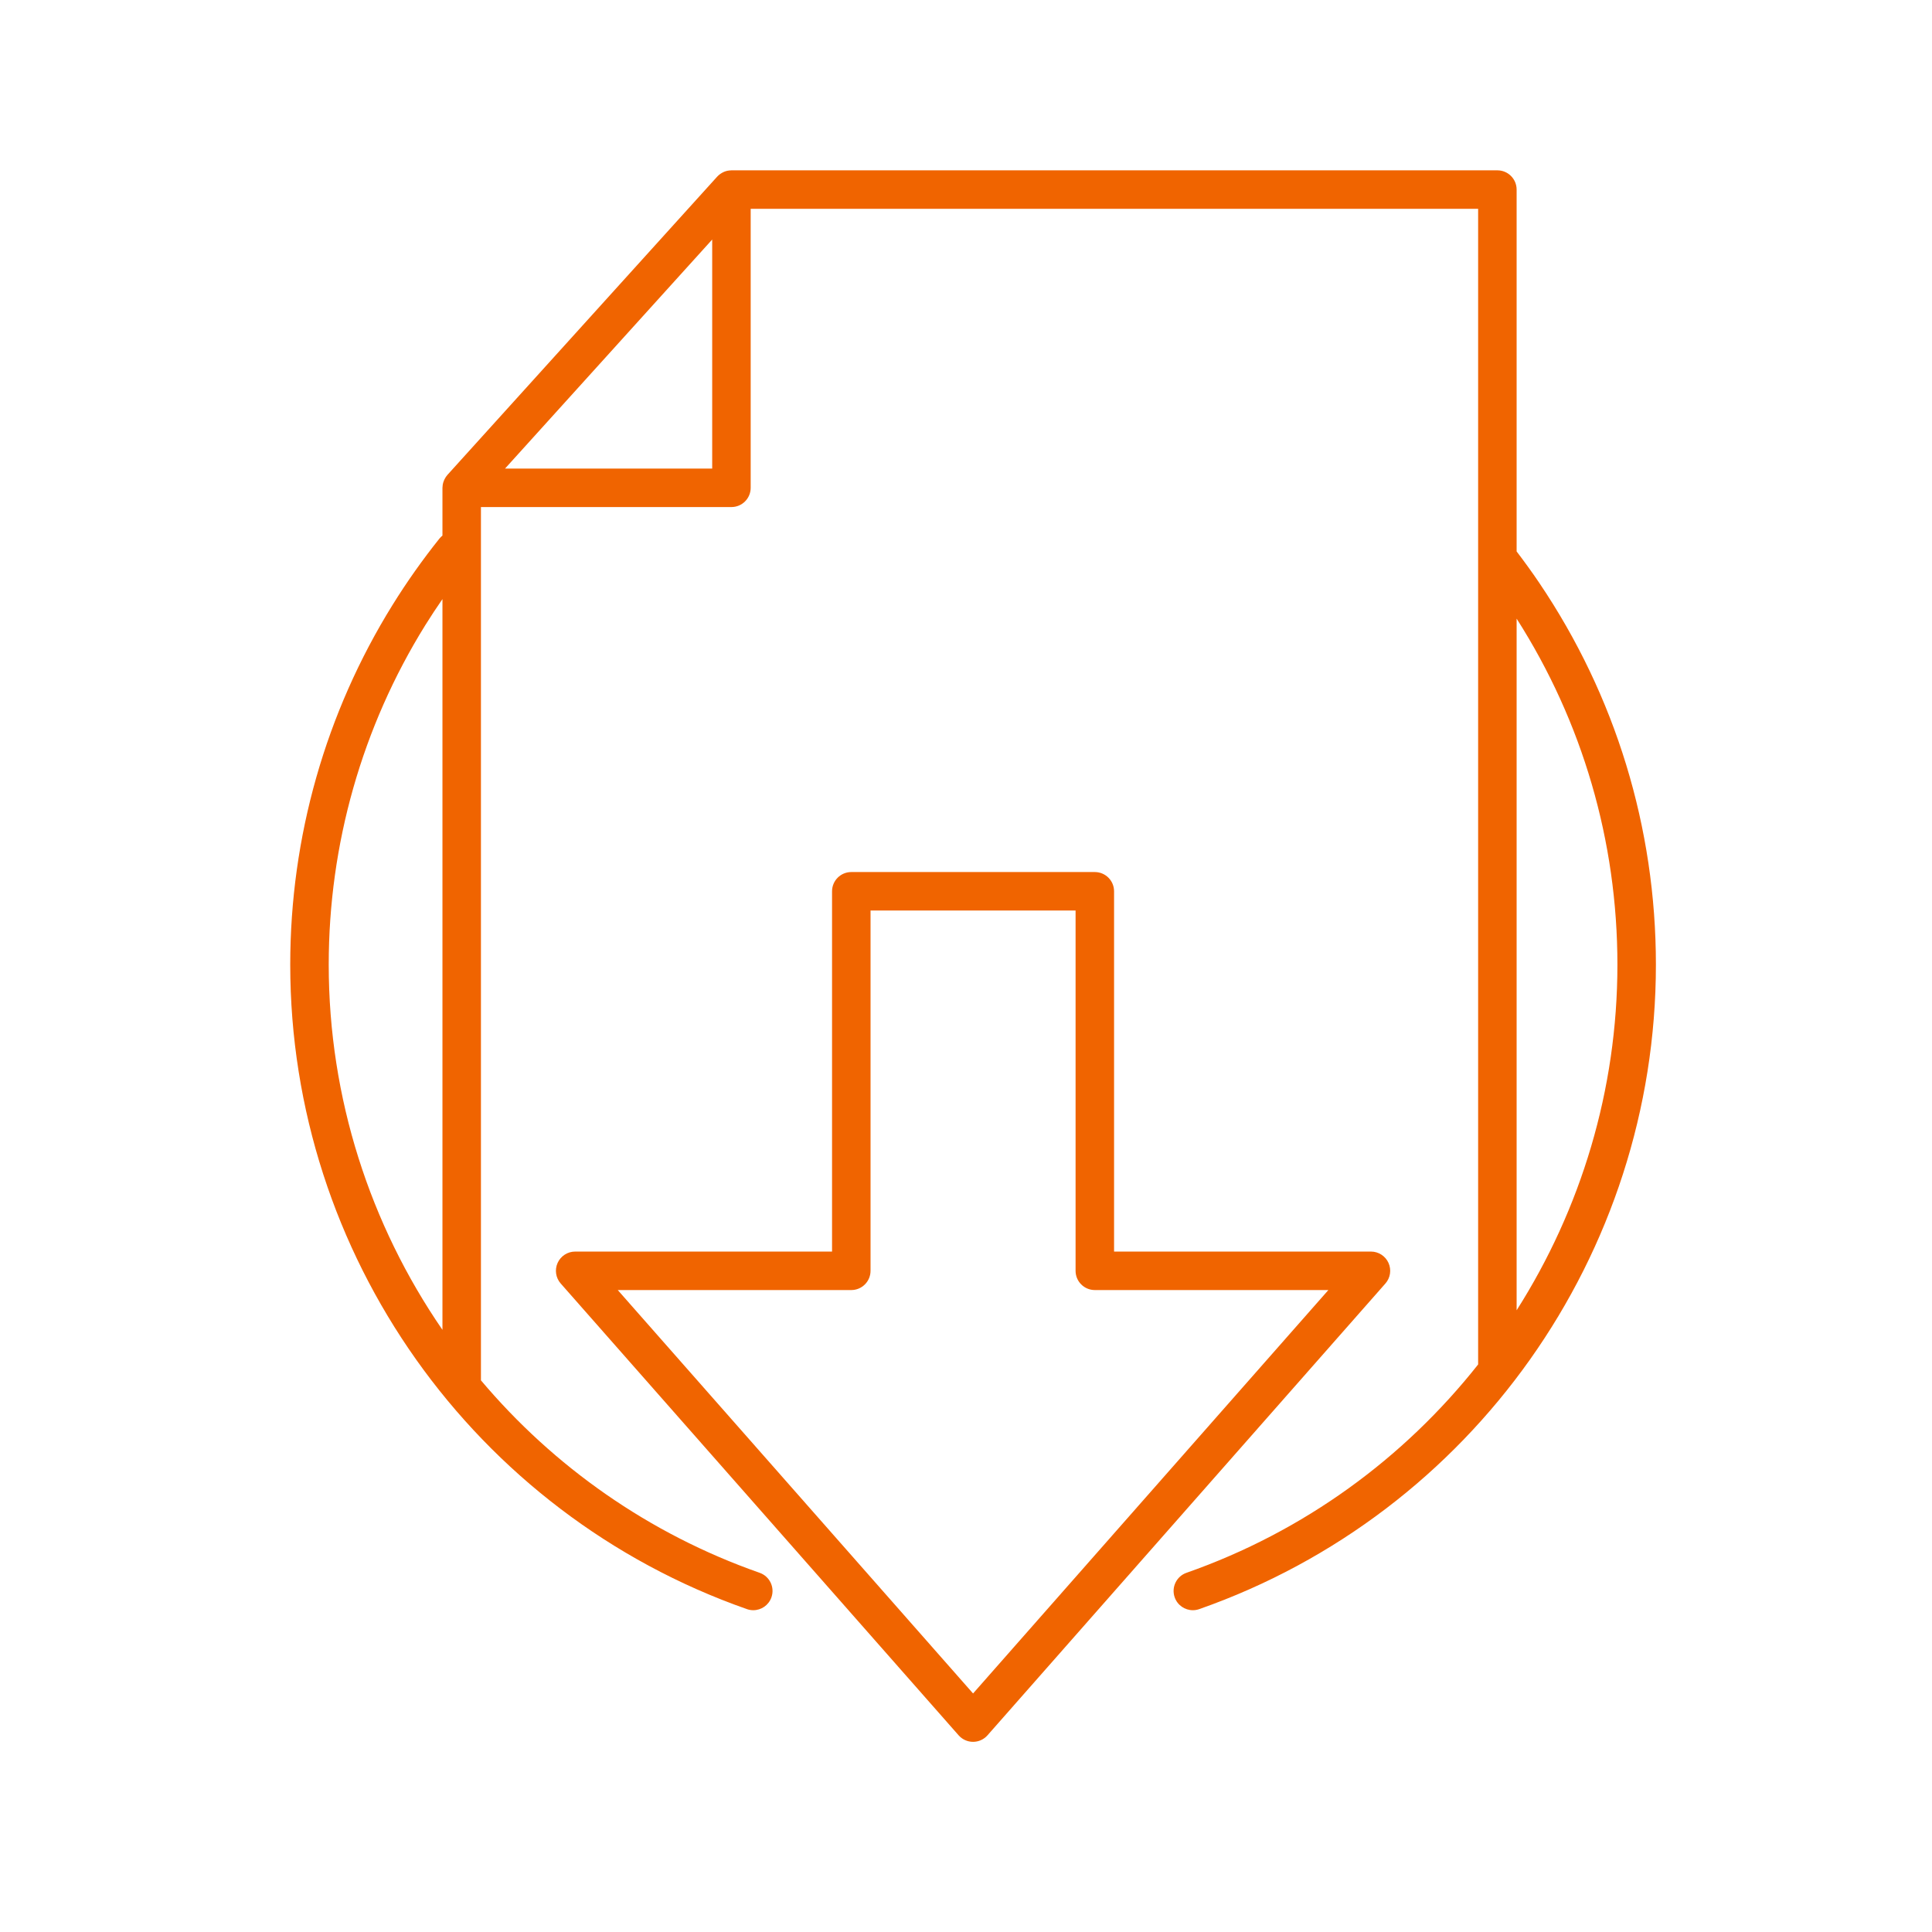
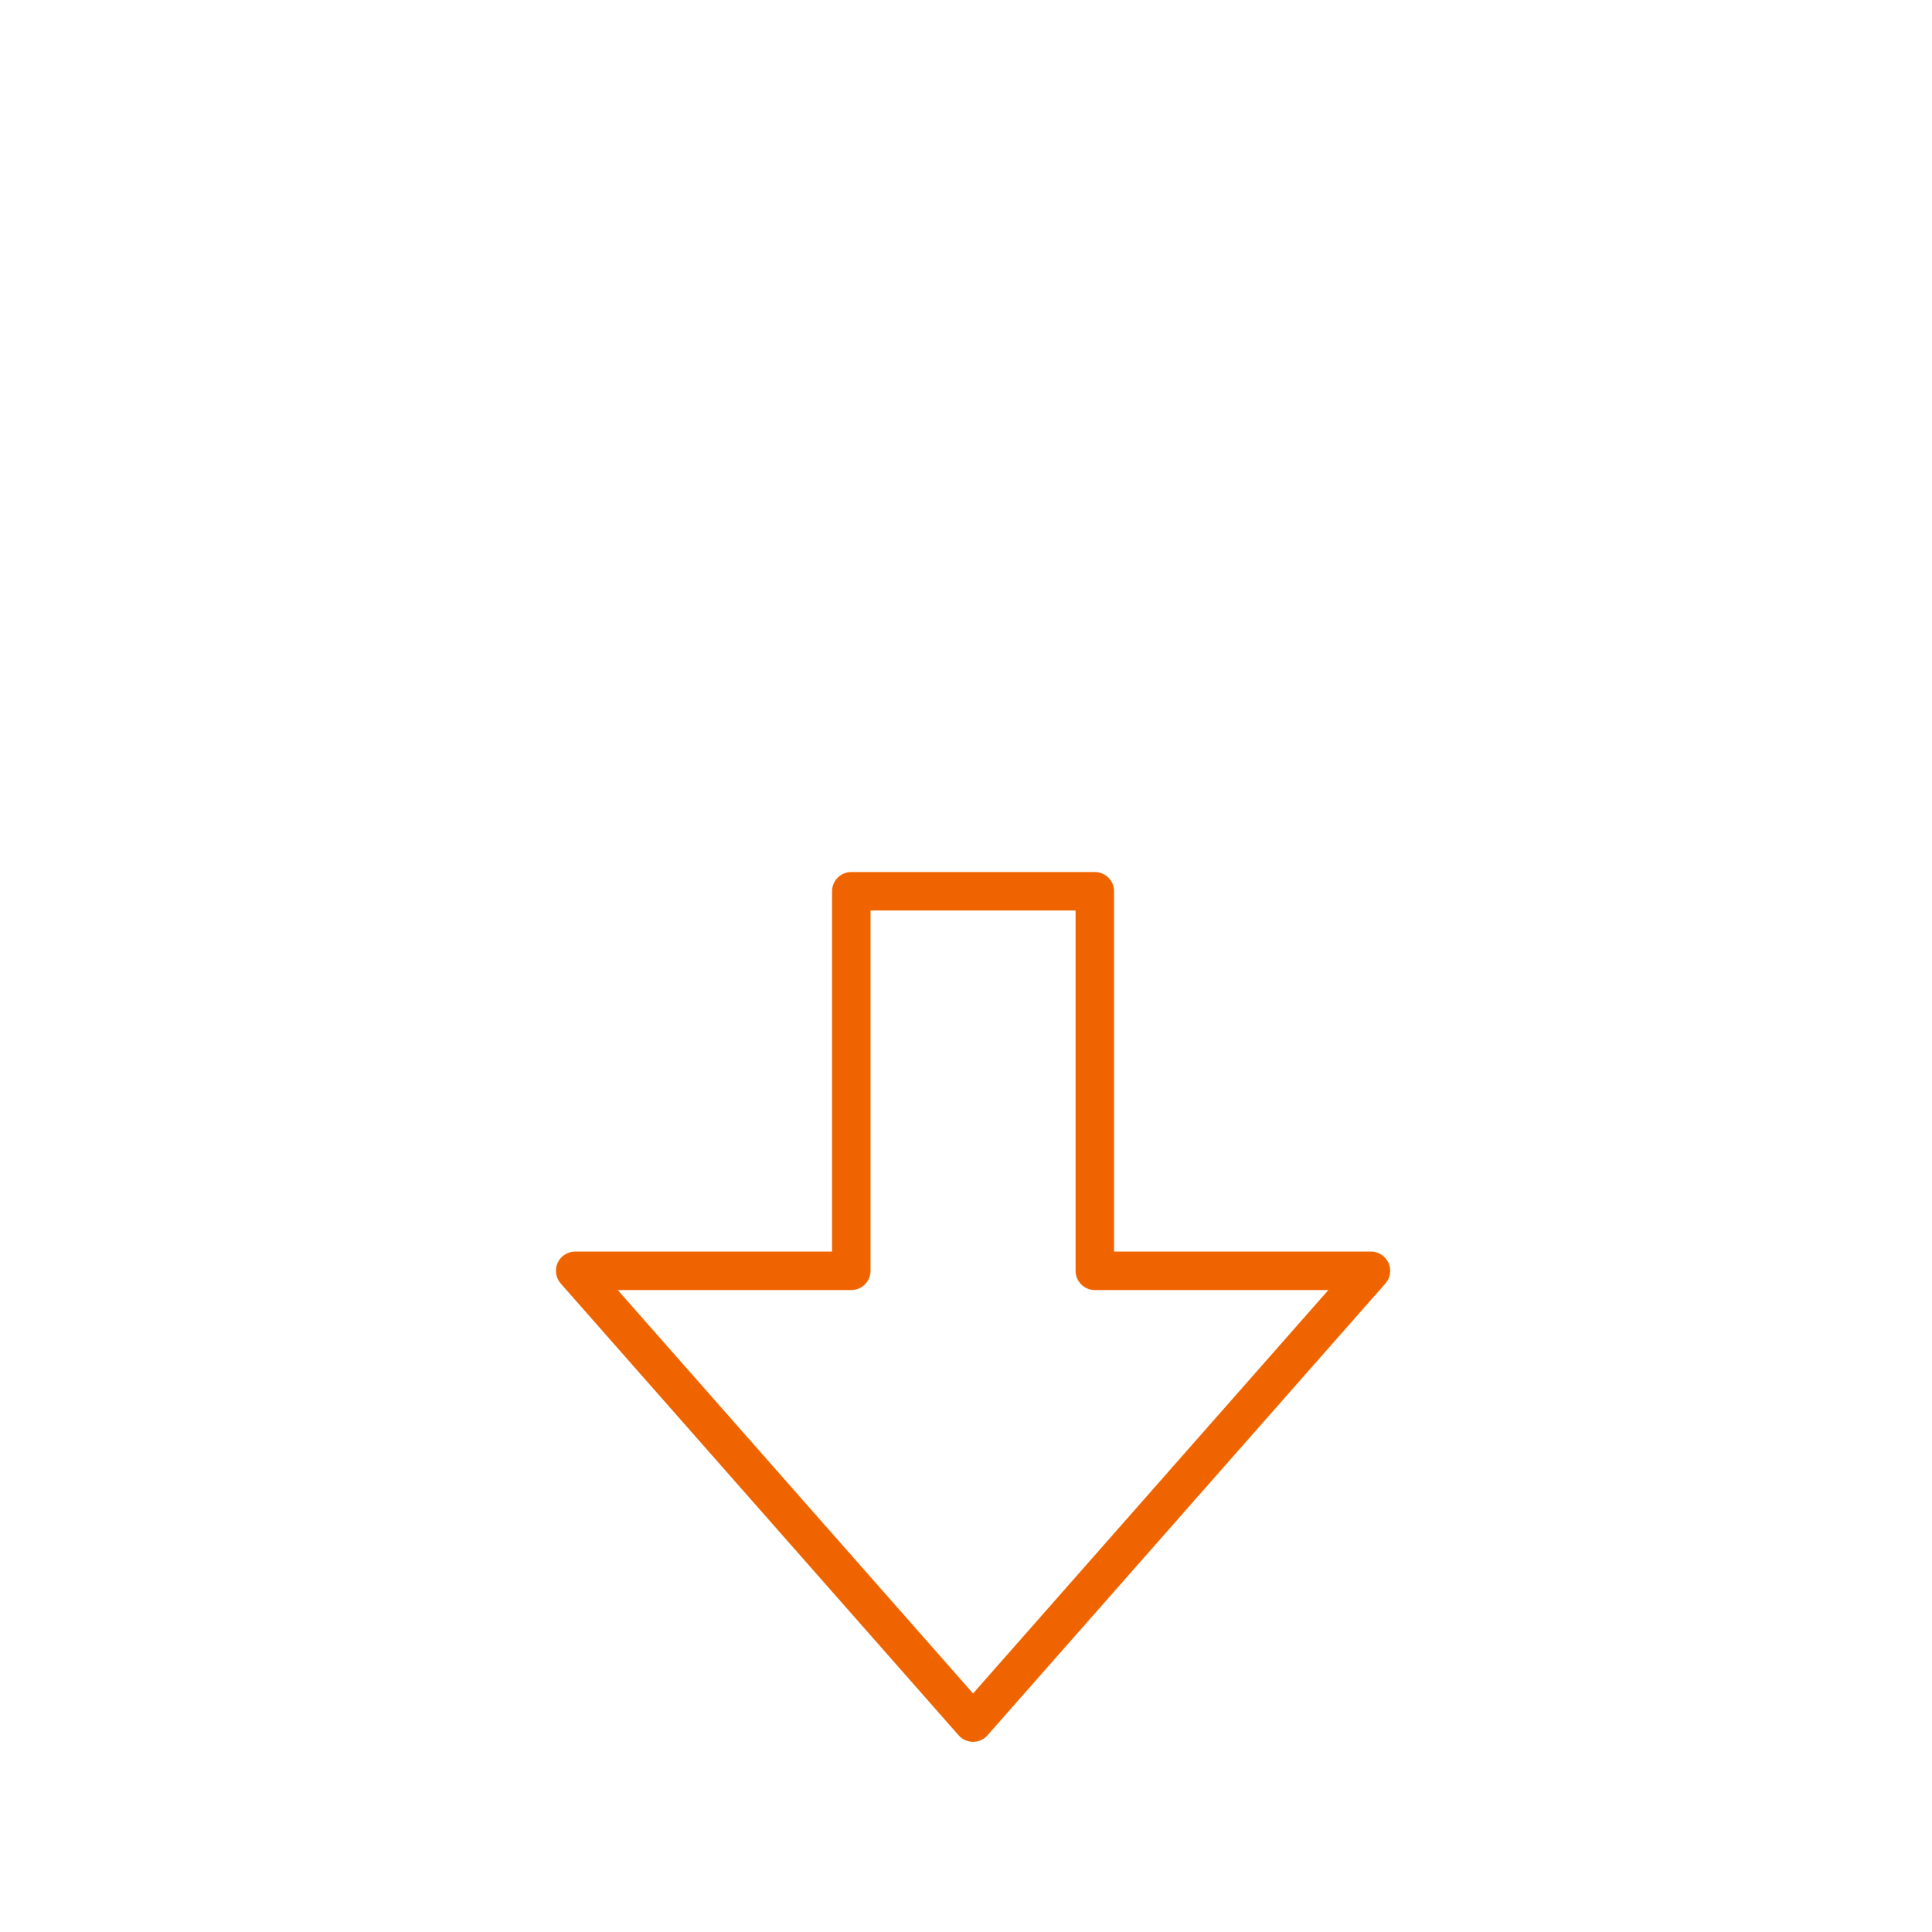
<svg xmlns="http://www.w3.org/2000/svg" width="251px" height="251px" viewBox="0 0 251 251" version="1.1">
  <title>icons/picto/large/orange/downloadFile</title>
  <desc>Created with Sketch.</desc>
  <g id="icons/picto/large/orange/downloadFile" stroke="none" stroke-width="1" fill="none" fill-rule="evenodd">
    <g fill="#F06400" id="Group-8">
      <g transform="translate(37, 22)">
        <path d="M89.418,198.011 L43.257,145.6 L73.598,145.6 C74.979,145.6 76.098,144.481 76.098,143.1 L76.098,96.294 L102.736,96.294 L102.736,143.1 C102.736,144.481 103.856,145.6 105.236,145.6 L135.578,145.6 L89.418,198.011 Z M143.389,142.071 C142.984,141.175 142.094,140.6 141.111,140.6 L107.736,140.6 L107.736,93.794 C107.736,92.413 106.617,91.294 105.236,91.294 L73.598,91.294 C72.217,91.294 71.098,92.413 71.098,93.794 L71.098,140.6 L37.724,140.6 C36.741,140.6 35.85,141.175 35.445,142.071 C35.041,142.966 35.198,144.015 35.848,144.752 L87.541,203.446 C88.016,203.985 88.699,204.294 89.418,204.294 C90.136,204.294 90.818,203.985 91.293,203.446 L142.986,144.752 C143.637,144.015 143.793,142.966 143.389,142.071 Z" id="Fill-4" />
-         <path d="M160.035,148.229 L160.035,58.372 C168.601,71.798 173.13,87.288 173.13,103.323 C173.13,119.606 168.387,135.092 160.035,148.229 Z M55.526,38.875 L28.613,38.875 L50.398,14.79 L55.526,9.12 L55.526,38.875 Z M5.707,103.323 C5.707,87.688 10.043,72.439 18.25,59.225 C18.25,59.224 18.25,59.223 18.252,59.222 C18.962,58.077 19.712,56.949 20.482,55.834 L20.482,150.769 C11.086,137.11 5.707,120.669 5.707,103.323 Z M162.976,53.723 C162.042,52.339 161.05,50.974 160.035,49.64 L160.035,2.629 C160.035,1.248 158.916,0.129 157.535,0.129 L58.026,0.129 C58.005,0.129 57.986,0.135 57.965,0.135 C57.827,0.139 57.69,0.152 57.554,0.178 C57.532,0.183 57.511,0.184 57.487,0.189 C57.334,0.223 57.184,0.272 57.039,0.335 C57.011,0.347 56.983,0.363 56.955,0.377 C56.84,0.431 56.73,0.494 56.626,0.566 C56.592,0.589 56.556,0.611 56.525,0.636 C56.4,0.73 56.279,0.833 56.172,0.952 L21.128,39.698 C20.98,39.86 20.866,40.044 20.767,40.236 C20.747,40.278 20.724,40.319 20.706,40.363 C20.62,40.553 20.555,40.75 20.52,40.956 C20.515,40.986 20.515,41.016 20.512,41.047 C20.497,41.155 20.482,41.264 20.482,41.375 L20.482,47.583 C20.341,47.696 20.209,47.823 20.091,47.97 C17.901,50.709 15.852,53.607 14.005,56.583 C14.005,56.585 14.002,56.586 14.002,56.587 C5.304,70.594 0.707,86.755 0.707,103.323 C0.707,140.952 24.549,174.6 60.036,187.052 C60.31,187.148 60.59,187.194 60.864,187.194 C61.897,187.194 62.861,186.55 63.222,185.521 C63.681,184.218 62.995,182.791 61.691,182.334 C47.276,177.276 34.907,168.505 25.482,157.33 L25.482,43.875 L58.026,43.875 C59.407,43.875 60.526,42.756 60.526,41.375 L60.526,5.129 L155.035,5.129 L155.035,155.266 C145.423,167.425 132.433,176.97 117.142,182.335 C115.841,182.792 115.154,184.219 115.612,185.521 C115.972,186.551 116.938,187.194 117.972,187.194 C118.245,187.194 118.523,187.149 118.799,187.053 C154.286,174.601 178.13,140.953 178.13,103.323 C178.13,85.548 172.889,68.398 162.978,53.727 C162.977,53.726 162.977,53.724 162.976,53.723 Z" id="Fill-6" />
      </g>
    </g>
  </g>
</svg>